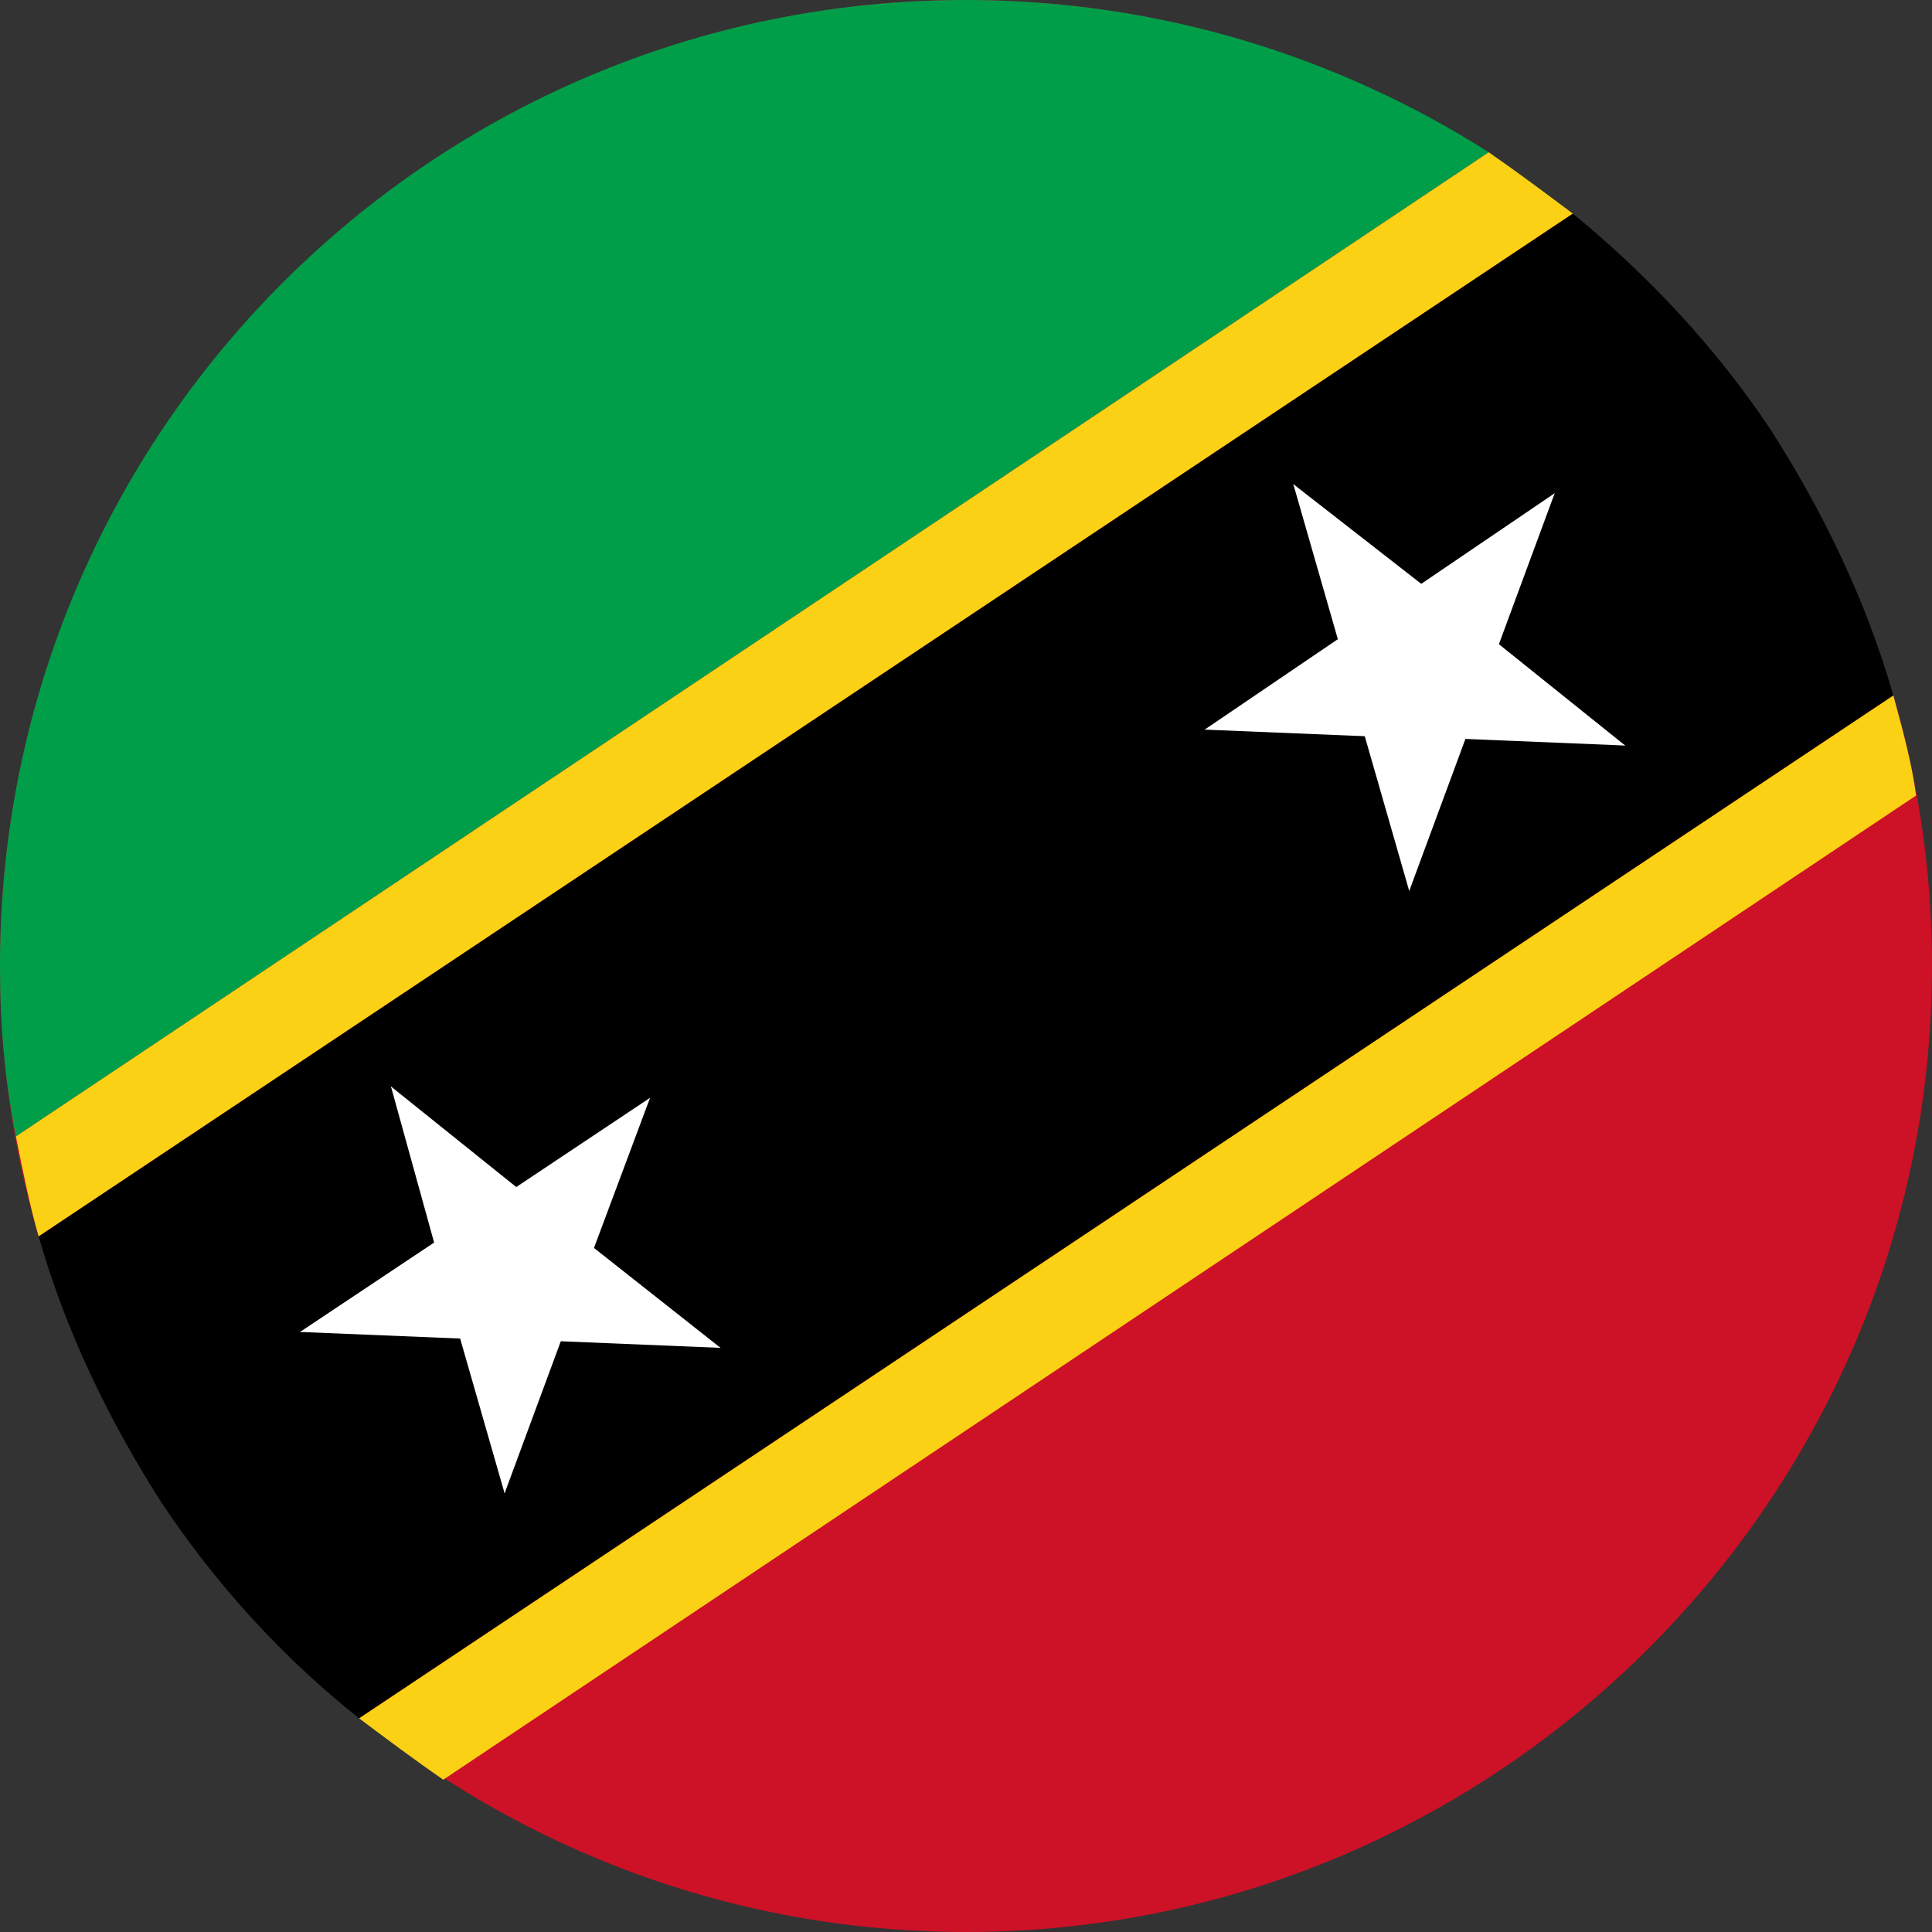
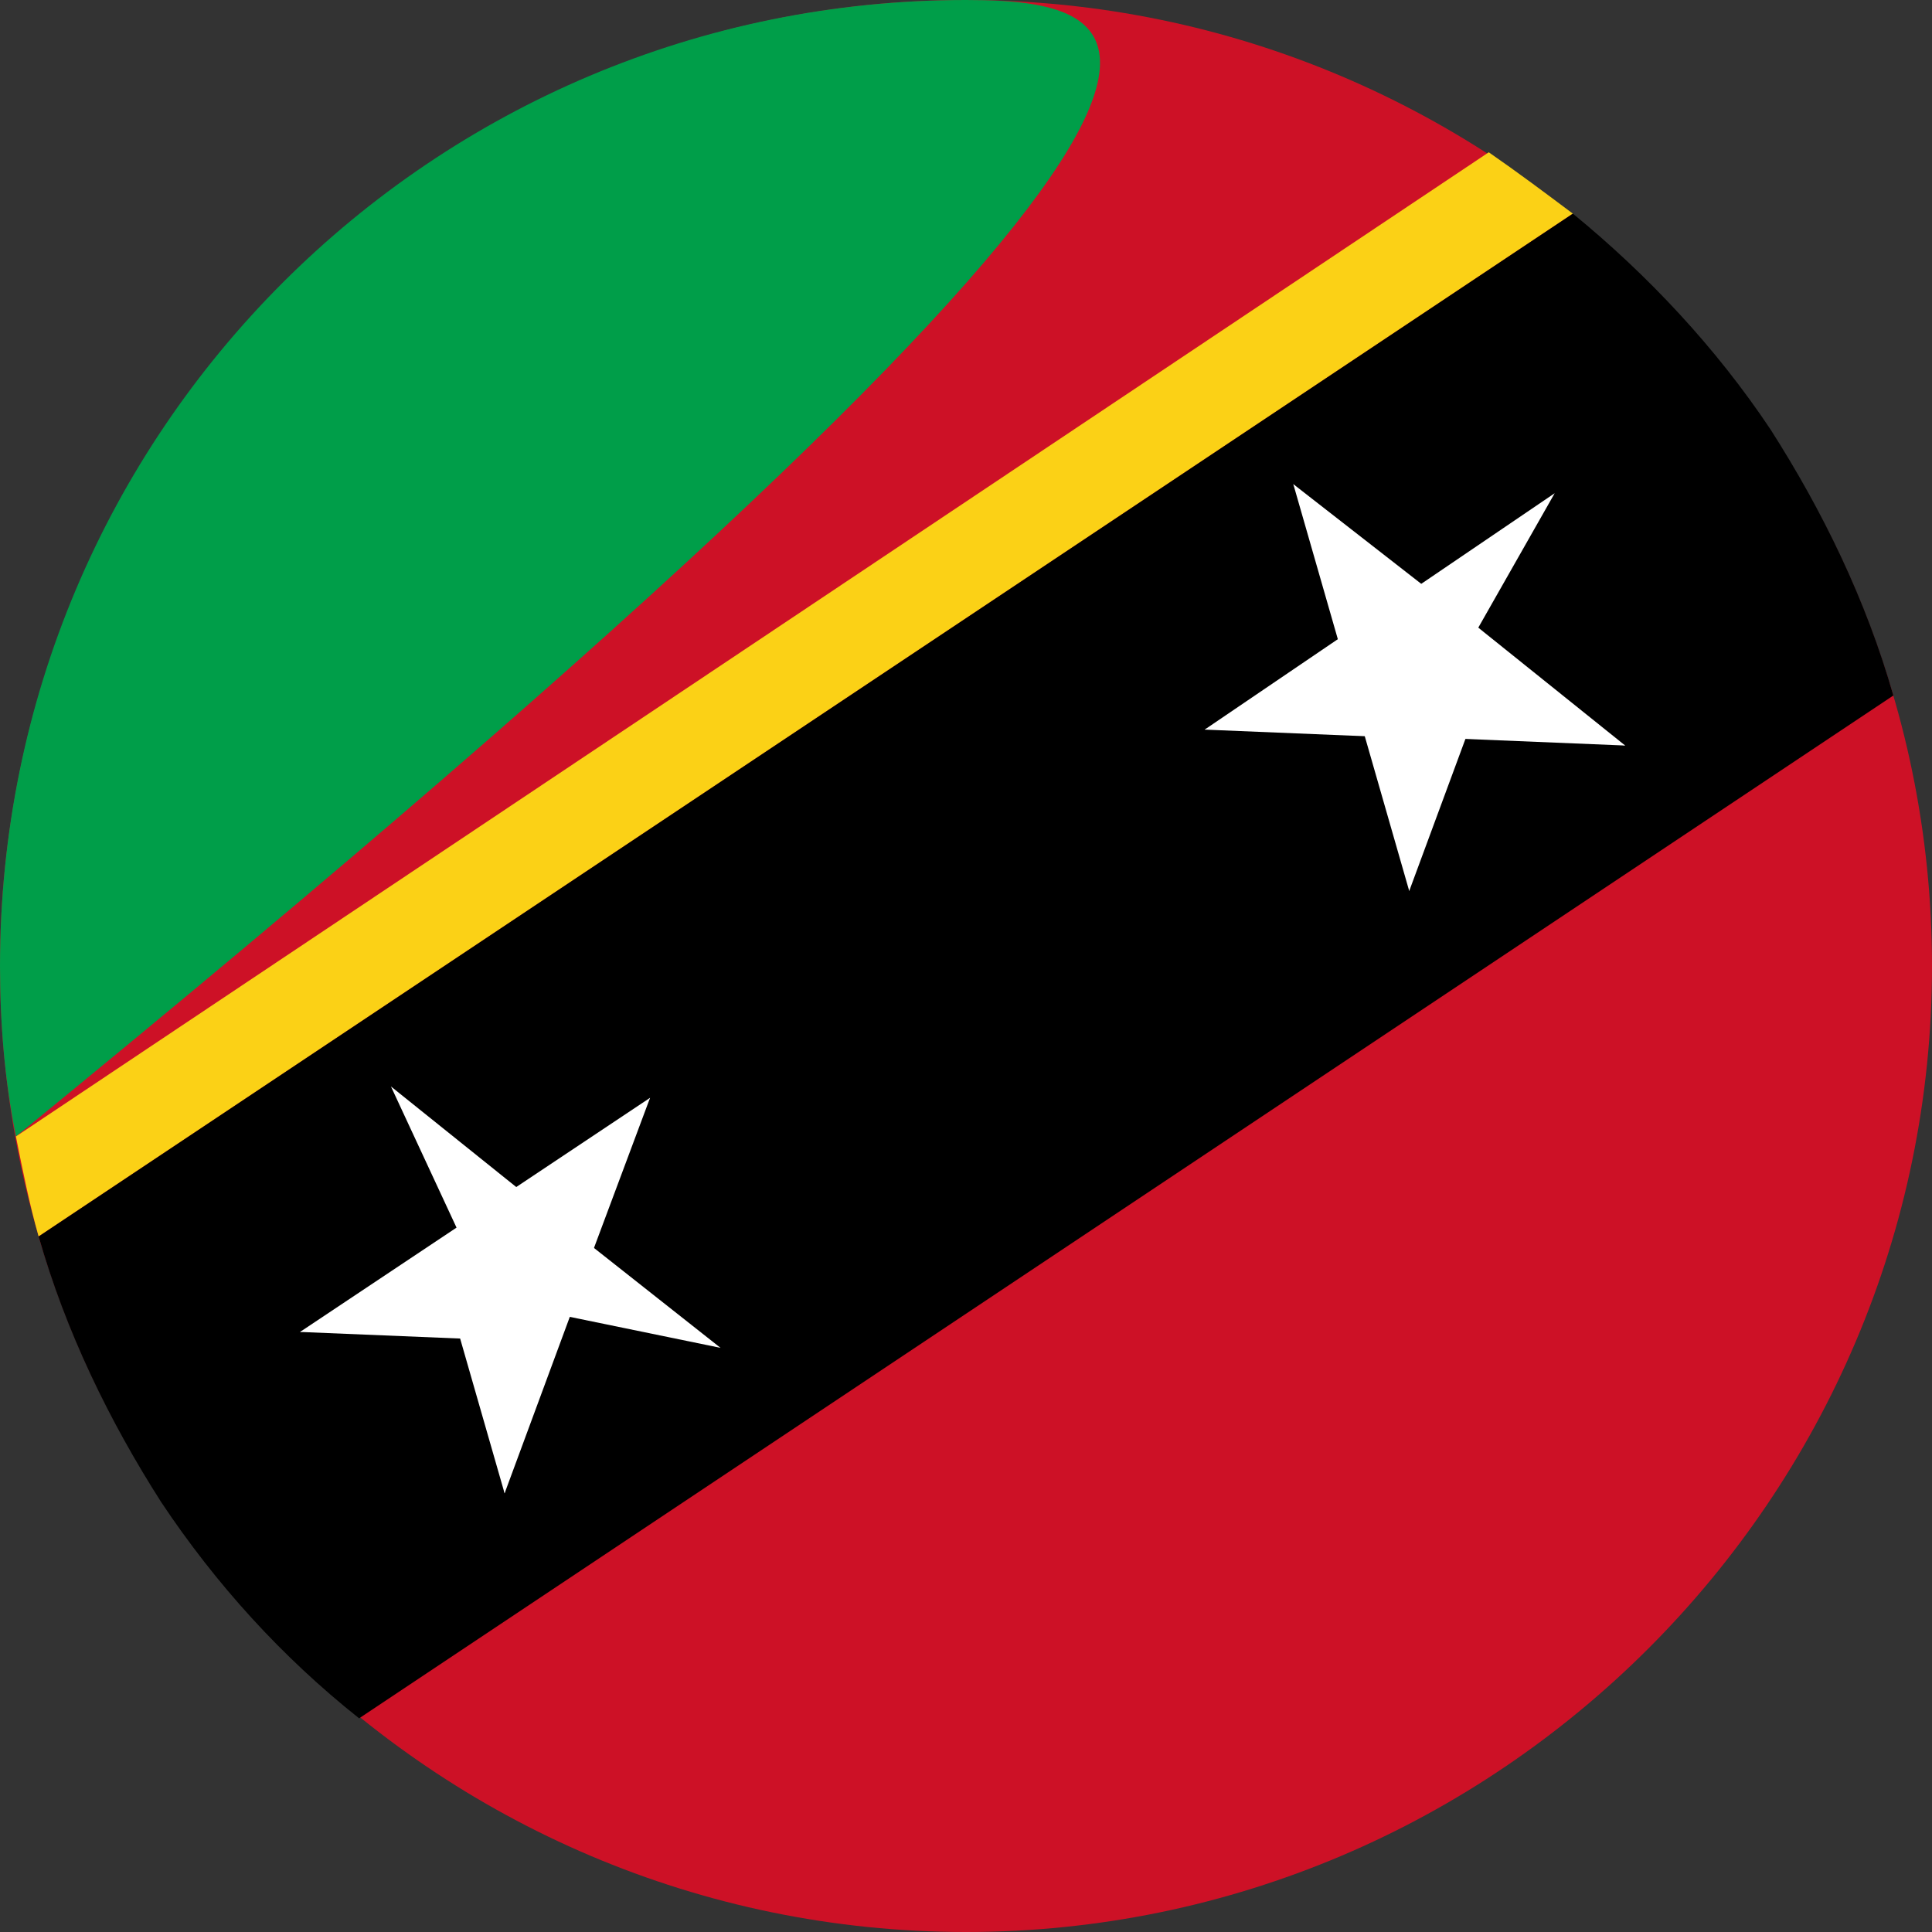
<svg xmlns="http://www.w3.org/2000/svg" version="1.1" id="Ebene_1" x="0px" y="0px" width="85px" height="85px" viewBox="0 0 85 85" style="enable-background:new 0 0 85 85;" xml:space="preserve">
  <rect x="0" y="0" width="85" height="85" fill="#333333" stroke="none" />
  <style type="text/css">
	.st0{fill-rule:evenodd;clip-rule:evenodd;fill:#CD1126;}
	.st1{fill-rule:evenodd;clip-rule:evenodd;fill:#009E49;}
	.st2{fill-rule:evenodd;clip-rule:evenodd;fill:#FBD116;}
	.st3{fill-rule:evenodd;clip-rule:evenodd;}
	.st4{fill-rule:evenodd;clip-rule:evenodd;fill:#FFFFFF;}
</style>
  <g>
    <path class="st0" d="M42.5,85C65.9,85,85,65.9,85,42.5C85,19.1,65.9,0,42.5,0S0,19.1,0,42.5C0,65.9,19.1,85,42.5,85z" />
-     <path class="st1" d="M0.7,50L65.5,6.7C58.9,2.5,51,0,42.5,0C19,0,0,19,0,42.5C0,45,0.2,47.5,0.7,50z" />
+     <path class="st1" d="M0.7,50C58.9,2.5,51,0,42.5,0C19,0,0,19,0,42.5C0,45,0.2,47.5,0.7,50z" />
    <path class="st2" d="M65.5,6.7L0.7,50c0.3,1.5,0.6,3,1,4.4l67.5-45C68,8.5,66.8,7.6,65.5,6.7z" />
    <path class="st3" d="M69.2,9.4l-67.5,45c1.2,4.2,3.1,8.1,5.4,11.7c2.4,3.6,5.3,6.8,8.7,9.5l67.5-45c-1.2-4.2-3.1-8.1-5.4-11.7   C75.5,15.3,72.5,12.1,69.2,9.4z" />
-     <path class="st2" d="M83.3,30.6l-67.5,45c1.2,0.9,2.4,1.8,3.7,2.7L84.3,35C84.1,33.5,83.7,32.1,83.3,30.6z" />
    <g>
      <g>
        <polygon class="st4" points="56.9,21.3 59.6,30.7 64.3,29.4    " />
        <g>
          <polygon class="st4" points="56.9,21.3 64.6,27.3 61.6,31.2     " />
        </g>
      </g>
      <g>
        <g>
          <polygon class="st4" points="68.4,21.7 60.3,27.2 63,31.2     " />
          <g>
-             <polygon class="st4" points="68.4,21.7 65,30.9 60.5,29.2      " />
-           </g>
+             </g>
        </g>
        <g>
          <g>
            <polygon class="st4" points="53,32.1 62.7,32.5 62.9,27.6      " />
            <g>
              <polygon class="st4" points="53,32.1 61.1,26.6 63.8,30.7       " />
            </g>
          </g>
          <g>
            <g>
              <polygon class="st4" points="71.5,32.8 63.9,26.7 60.8,30.6       " />
              <g>
                <polygon class="st4" points="71.5,32.8 61.8,32.4 62,27.5        " />
              </g>
            </g>
            <g>
              <g>
                <polygon class="st4" points="62,39.2 65.4,30 60.8,28.3        " />
                <g>
                  <polygon class="st4" points="62,39.2 59.3,29.8 64,28.5         " />
                </g>
              </g>
            </g>
            <g>
              <g>
                <g>
-                   <polygon class="st4" points="17.2,47.8 19.8,57.2 24.5,55.9         " />
                  <g>
                    <polygon class="st4" points="17.2,47.8 24.8,53.9 21.8,57.7          " />
                  </g>
                </g>
                <g>
                  <g>
                    <polygon class="st4" points="28.6,48.3 20.5,53.7 23.2,57.8          " />
                    <g>
                      <polygon class="st4" points="28.6,48.3 25.2,57.4 20.7,55.7           " />
                    </g>
                  </g>
                  <g>
                    <g>
                      <polygon class="st4" points="13.2,58.6 22.9,59 23.1,54.1           " />
                      <g>
                        <polygon class="st4" points="13.2,58.6 21.3,53.2 24,57.2            " />
                      </g>
                    </g>
                    <g>
                      <g>
                        <polygon class="st4" points="31.7,59.3 24.1,53.3 21,57.1            " />
                        <g>
-                           <polygon class="st4" points="31.7,59.3 22,58.9 22.2,54.1             " />
-                         </g>
+                           </g>
                      </g>
                      <g>
                        <g>
                          <polygon class="st4" points="22.2,65.7 25.6,56.5 21,54.8             " />
                          <g>
                            <polygon class="st4" points="22.2,65.7 19.5,56.3 24.2,55              " />
                          </g>
                        </g>
                      </g>
                    </g>
                  </g>
                </g>
              </g>
            </g>
          </g>
        </g>
      </g>
    </g>
  </g>
</svg>